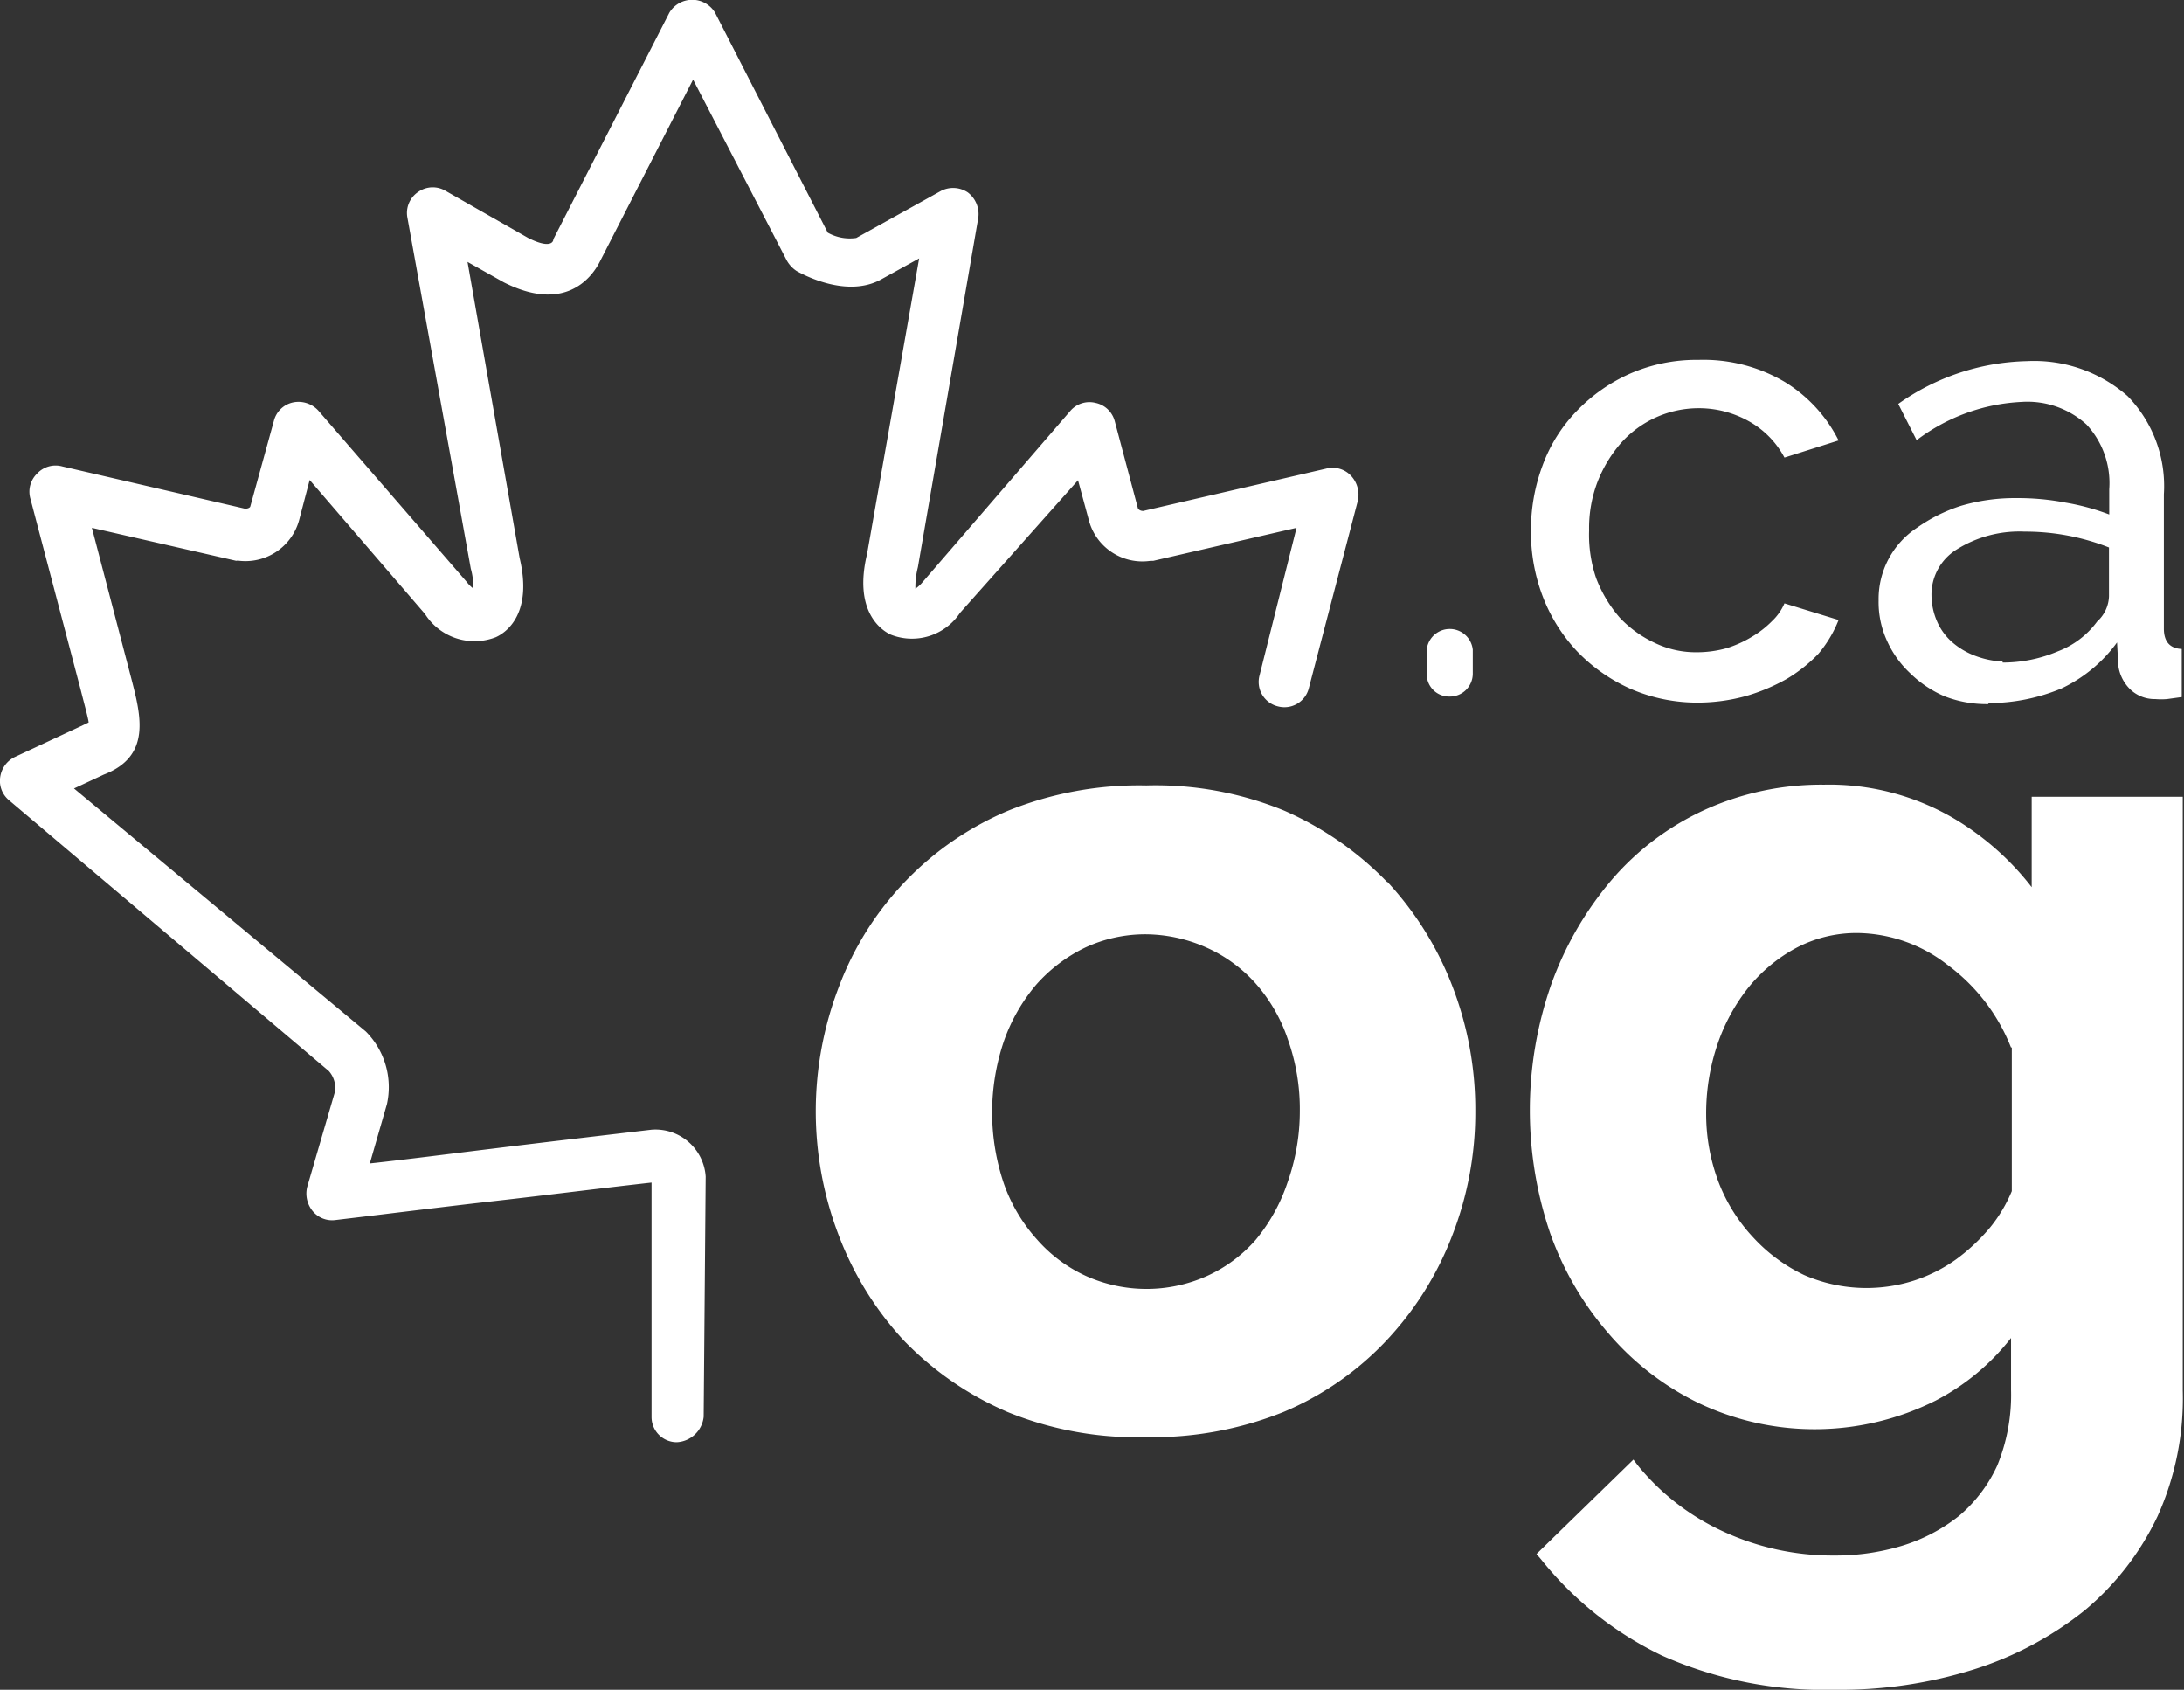
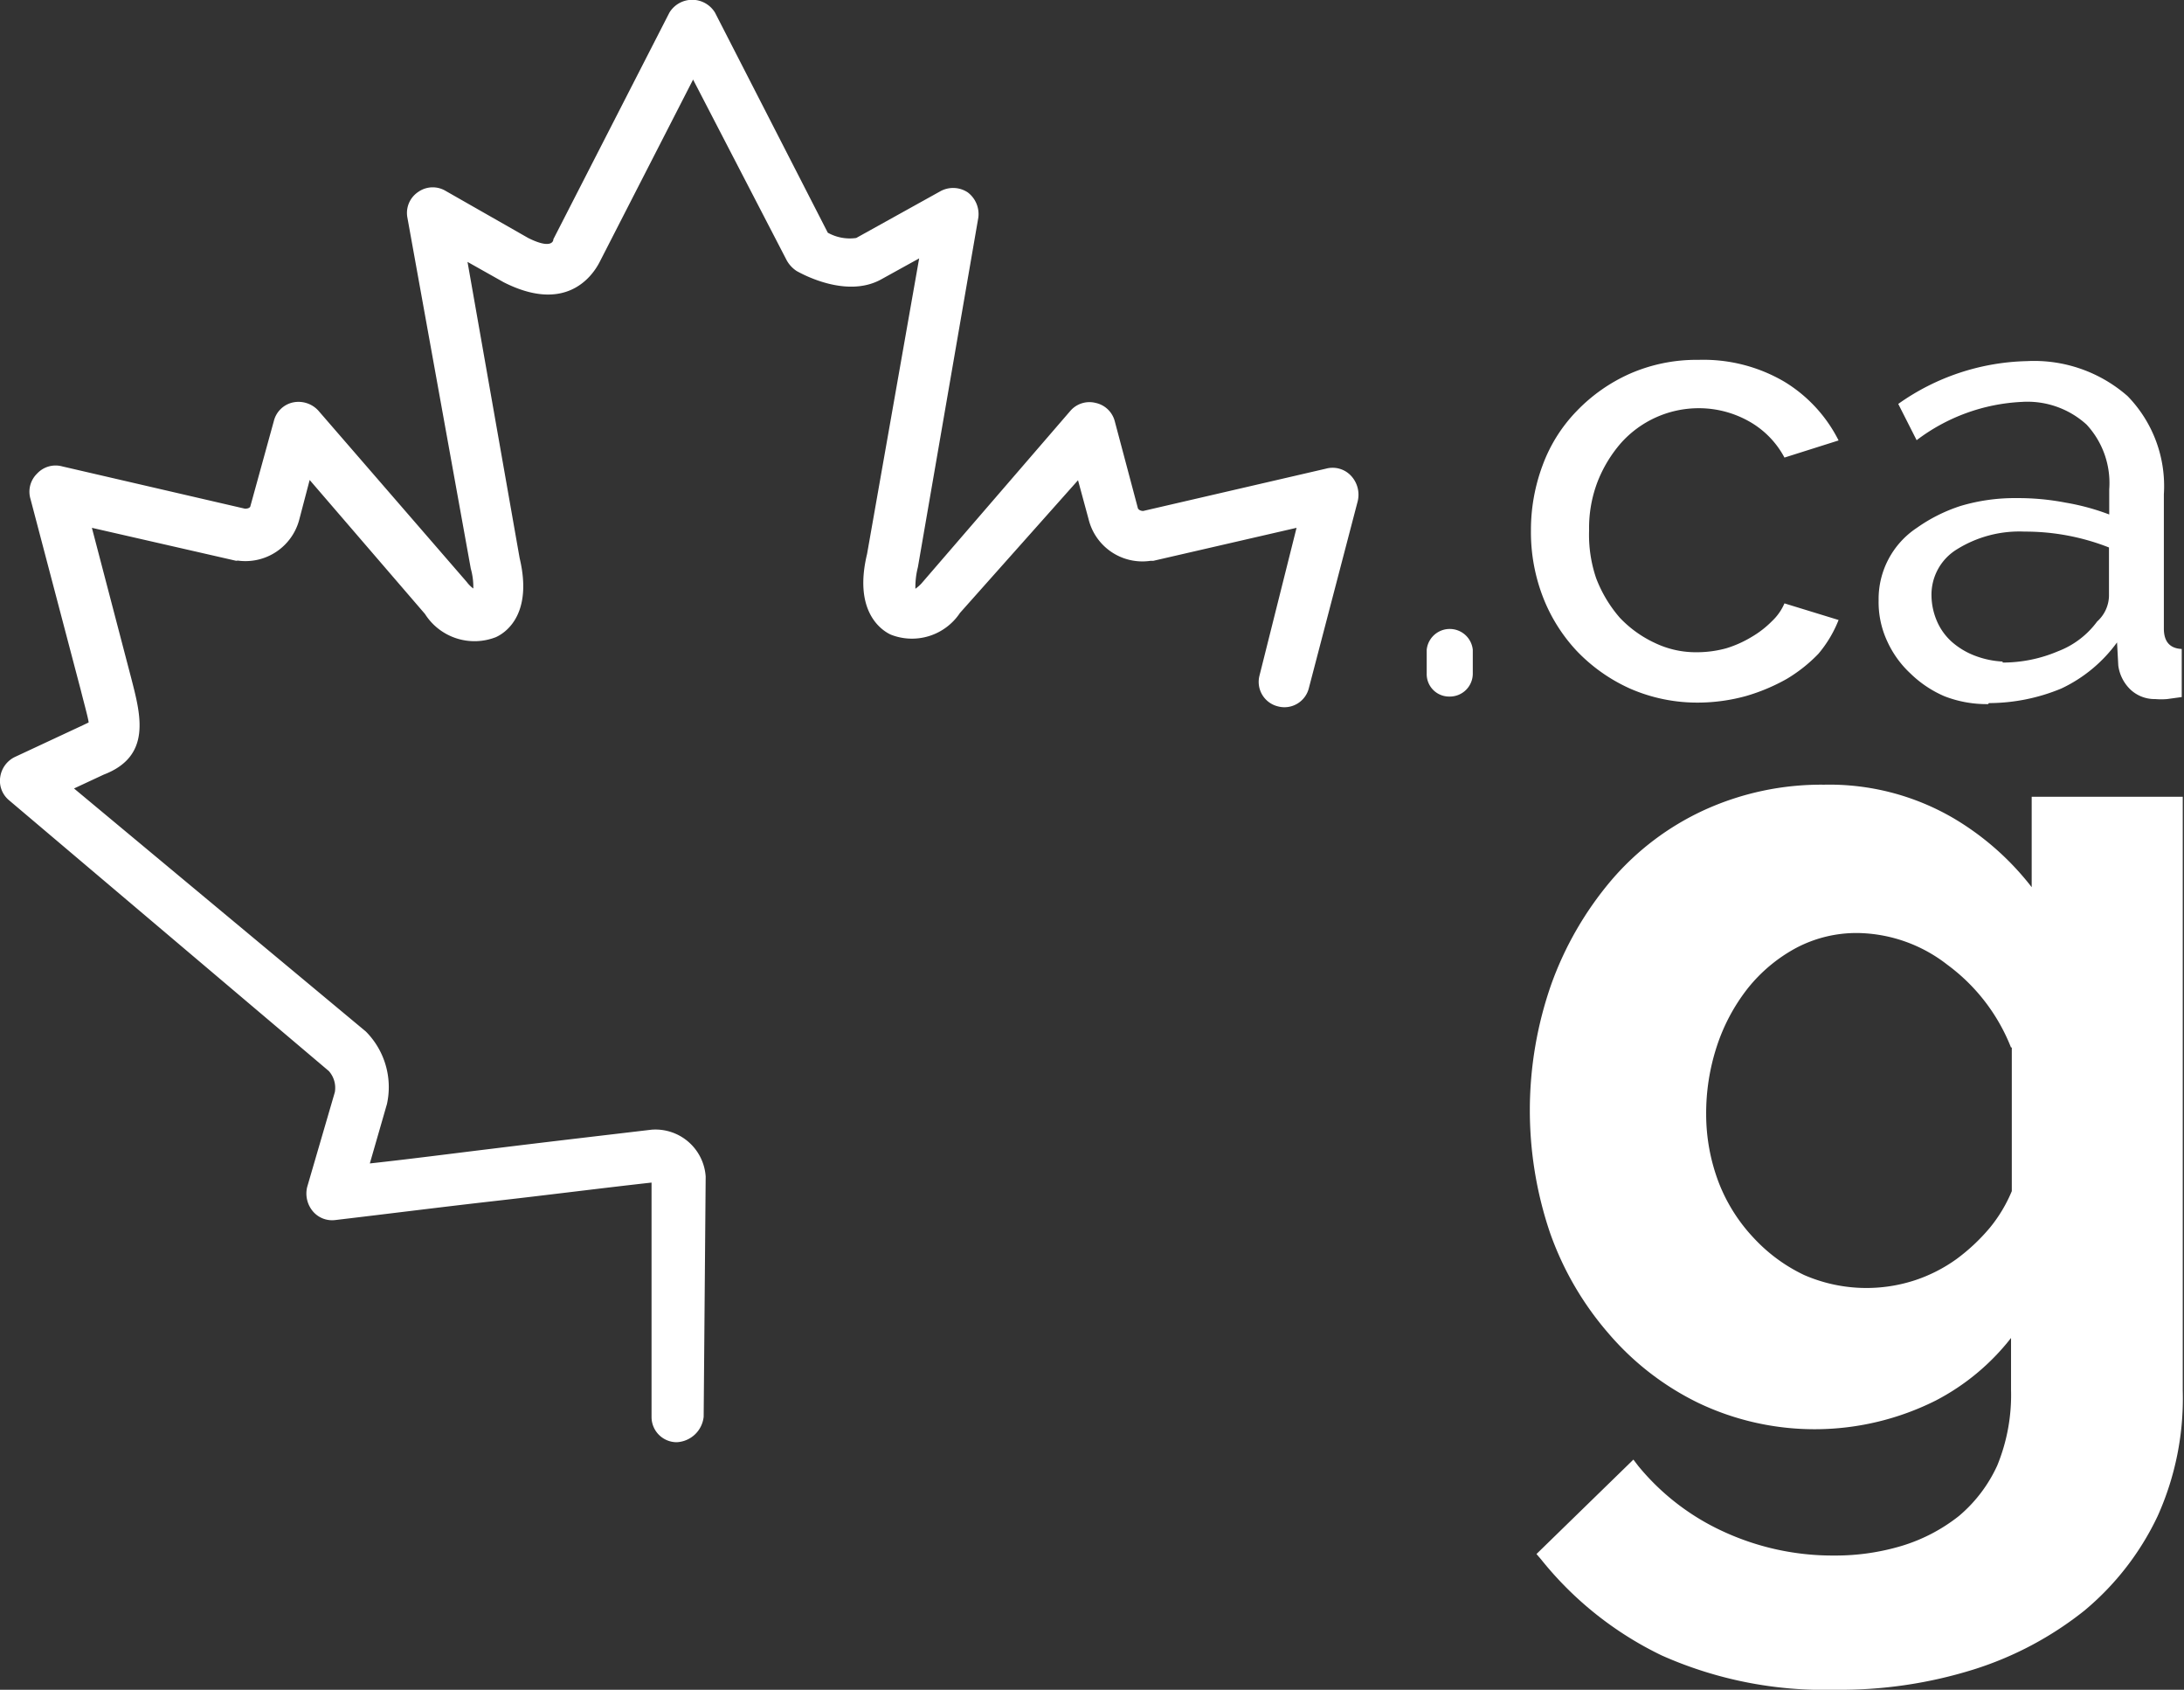
<svg xmlns="http://www.w3.org/2000/svg" id="Layer_1" data-name="Layer 1" viewBox="0 0 86.75 67.1">
  <rect x="0" y="0" width="86.75" height="67.1" fill="#333333" stroke="none" />
  <defs>
    <style>.cls-1{fill:#fff}</style>
  </defs>
  <path class="cls-1" d="M27 57.31a1 1 0 01-1-1V47c-2.15.24-4.17.5-6.21.73s-4.17.5-6.37.76a1 1 0 01-.89-.37 1.1 1.1 0 01-.21-.94l1.1-3.77a1 1 0 00-.24-.84L.47 31.81a1 1 0 01-.34-.92 1.05 1.05 0 01.58-.79l2.7-1.26.23-.11c0-.11-.18-.76-.31-1.28l-2-7.6a1 1 0 01.26-1 1 1 0 011-.29l7.26 1.68c.18 0 .21-.08.21-.08l.94-3.41a1 1 0 01.76-.73 1.07 1.07 0 011 .32l5.9 6.81a1.24 1.24 0 00.26.26 2.66 2.66 0 00-.1-.79L16.3 8.67a1 1 0 01.42-1 1 1 0 011.1-.05l3.28 1.87c.84.42 1 .18 1 .05l4.61-9a1.06 1.06 0 011.81 0L33 9.28a1.79 1.79 0 001.13.21l3.35-1.86a1.05 1.05 0 011.08.05 1.08 1.08 0 01.42 1l-2.4 13.88a3.21 3.21 0 00-.1.86 1.57 1.57 0 00.24-.21l5.92-6.86a1 1 0 011-.31 1 1 0 01.76.73l.92 3.46s.05.1.21.1l7.26-1.68a1 1 0 011 .29 1.1 1.1 0 01.26 1l-1.94 7.42a1 1 0 01-1.23.73 1 1 0 01-.73-1.23L51.62 21l-5.69 1.31h-.11a2.2 2.2 0 01-2.46-1.65l-.42-1.55-4.69 5.27a2.29 2.29 0 01-2.75.86c-.45-.21-1.47-1-.94-3.2l2.07-11.74-1.52.84c-1.39.76-3.17-.24-3.35-.34a1.21 1.21 0 01-.39-.42L27.65 3.2l-3.72 7.26c-.34.65-1.41 2-3.8.79l-1.44-.81 2.07 11.76c.52 2.18-.5 2.94-.94 3.14a2.33 2.33 0 01-2.82-.92l-4.58-5.32-.42 1.6a2.21 2.21 0 01-2.44 1.6.16.16 0 01-.1 0L3.77 21l1.57 6c.37 1.44.81 3.07-1.1 3.8l-1.18.55L14.65 41a3.13 3.13 0 01.84 2.88l-.68 2.36c1.65-.18 3.25-.39 4.82-.58 2.1-.26 4.17-.5 6.37-.76a2 2 0 012.15 1.86l-.08 9.54A1.13 1.13 0 0127 57.31zm53.82-25.68v3.64a11 11 0 00-3.09-2.73 9.78 9.78 0 00-5.16-1.34 11.19 11.19 0 00-4.74 1 10.75 10.75 0 00-3.71 2.8 13.37 13.37 0 00-2.38 4.12 15.14 15.14 0 00-.05 9.88 12.36 12.36 0 002.33 4 11.05 11.05 0 003.56 2.75 10.73 10.73 0 009.42-.09 9.12 9.12 0 003-2.49v2.07a7.37 7.37 0 01-.55 3 5.73 5.73 0 01-1.52 2 6.86 6.86 0 01-2.25 1.18 9.15 9.15 0 01-2.7.39 10.35 10.35 0 01-4.38-.94 9.46 9.46 0 01-3.41-2.62L65 58l-3.85 3.75.18.21a13.8 13.8 0 004.8 3.82A15.85 15.85 0 0073 67.14a17.72 17.72 0 005.53-.81A13.58 13.58 0 0082.91 64a11 11 0 002.91-3.75 11.38 11.38 0 001-5V31.68h-6zm-.79 10v5.71a5.81 5.81 0 01-.86 1.44 7.62 7.62 0 01-1.34 1.26 6.12 6.12 0 01-1.65.84 6.2 6.2 0 01-4.4-.21 6.56 6.56 0 01-2-1.47 6.76 6.76 0 01-1.39-2.2 7.62 7.62 0 01-.5-2.7 8.52 8.52 0 01.42-2.7 7.49 7.49 0 011.23-2.31 6.25 6.25 0 011.91-1.6 5.13 5.13 0 012.46-.6 5.92 5.92 0 013.56 1.26A7.48 7.48 0 0180 41.64zM56.79 26.78v-.94a.92.92 0 011.83 0v.94a.91.91 0 01-.92.92.89.89 0 01-.91-.92zm4.14-5.66a7.34 7.34 0 01.47-2.62 6.12 6.12 0 011.36-2.15 6.7 6.7 0 012.1-1.47 6.58 6.58 0 012.72-.55 6.35 6.35 0 013.42.87 5.75 5.75 0 012.15 2.33l-2.15.68a3.57 3.57 0 00-1.41-1.44 4.06 4.06 0 00-2-.52 4.14 4.14 0 00-3.09 1.39 5.25 5.25 0 00-.92 1.52 5.13 5.13 0 00-.34 1.94 5.34 5.34 0 00.28 1.9 5.22 5.22 0 00.94 1.57 4.56 4.56 0 001.39 1 3.76 3.76 0 001.7.37 4.38 4.38 0 001.15-.16 4.48 4.48 0 001-.45 3.9 3.9 0 00.81-.63A2.1 2.1 0 0071 24l2.15.66a4.81 4.81 0 01-.8 1.34 6 6 0 01-1.26 1 7.58 7.58 0 01-1.62.68 7.23 7.23 0 01-1.86.26 6.66 6.66 0 01-2.73-.55 6.75 6.75 0 01-2.12-1.49 6.62 6.62 0 01-1.36-2.17 7.15 7.15 0 01-.47-2.62zM79.09 28a4.62 4.62 0 01-1.73-.31 4.44 4.44 0 01-1.36-.91 4 4 0 01-.92-1.28 3.68 3.68 0 01-.34-1.62A3.39 3.39 0 0176.26 21a6.42 6.42 0 011.74-.87 7.51 7.51 0 012.23-.31 9.9 9.9 0 011.94.18 9.15 9.15 0 011.73.47v-1a3.41 3.41 0 00-.9-2.57 3.49 3.49 0 00-2.58-.9 7.49 7.49 0 00-4.17 1.52l-.73-1.44a9.17 9.17 0 015.11-1.7 5.63 5.63 0 014 1.39 5.12 5.12 0 011.44 3.9V25c0 .52.24.79.71.81v1.91l-.58.08a2.73 2.73 0 01-.47 0 1.4 1.4 0 01-1-.39 1.62 1.62 0 01-.47-.94l-.05-.92A5.77 5.77 0 0182 27.38a7.54 7.54 0 01-2.88.58zm.58-1.65a5.6 5.6 0 002.2-.45 3.45 3.45 0 001.55-1.18 1.41 1.41 0 00.47-1v-1.94a9.08 9.08 0 00-3.35-.63 4.69 4.69 0 00-2.7.71 2.11 2.11 0 00-1 1.83 2.64 2.64 0 00.21 1 2.35 2.35 0 00.6.84 3 3 0 00.92.55 3.58 3.58 0 001.09.23z" transform="translate(-.12 -.04)" />
-   <path class="cls-1" d="M55.24 35.09a12.86 12.86 0 00-4.11-2.86 13.45 13.45 0 00-5.48-1 13.89 13.89 0 00-5.48 1 12.27 12.27 0 00-6.73 7 13.76 13.76 0 000 9.88A12.85 12.85 0 0036 53.25a12.69 12.69 0 004.14 2.86 13.62 13.62 0 005.48 1 14 14 0 005.48-1 12 12 0 004.11-2.86 12.74 12.74 0 002.59-4.14 13.46 13.46 0 00.92-4.93 13.61 13.61 0 00-.92-5 12.86 12.86 0 00-2.59-4.14zm-7.18 15.62a5.87 5.87 0 01-4.8 0 5.77 5.77 0 01-1.94-1.44A6.57 6.57 0 0140 47.06a8.8 8.8 0 010-5.69 7.09 7.09 0 011.28-2.23 6.19 6.19 0 011.94-1.47 5.66 5.66 0 012.38-.53 6 6 0 012.38.5A5.77 5.77 0 0150 39.1a6.45 6.45 0 011.28 2.23 8.24 8.24 0 01.47 2.83 8.45 8.45 0 01-.49 2.84A7.09 7.09 0 0150 49.27a5.68 5.68 0 01-1.94 1.44z" transform="translate(-.12 -.04)" />
</svg>